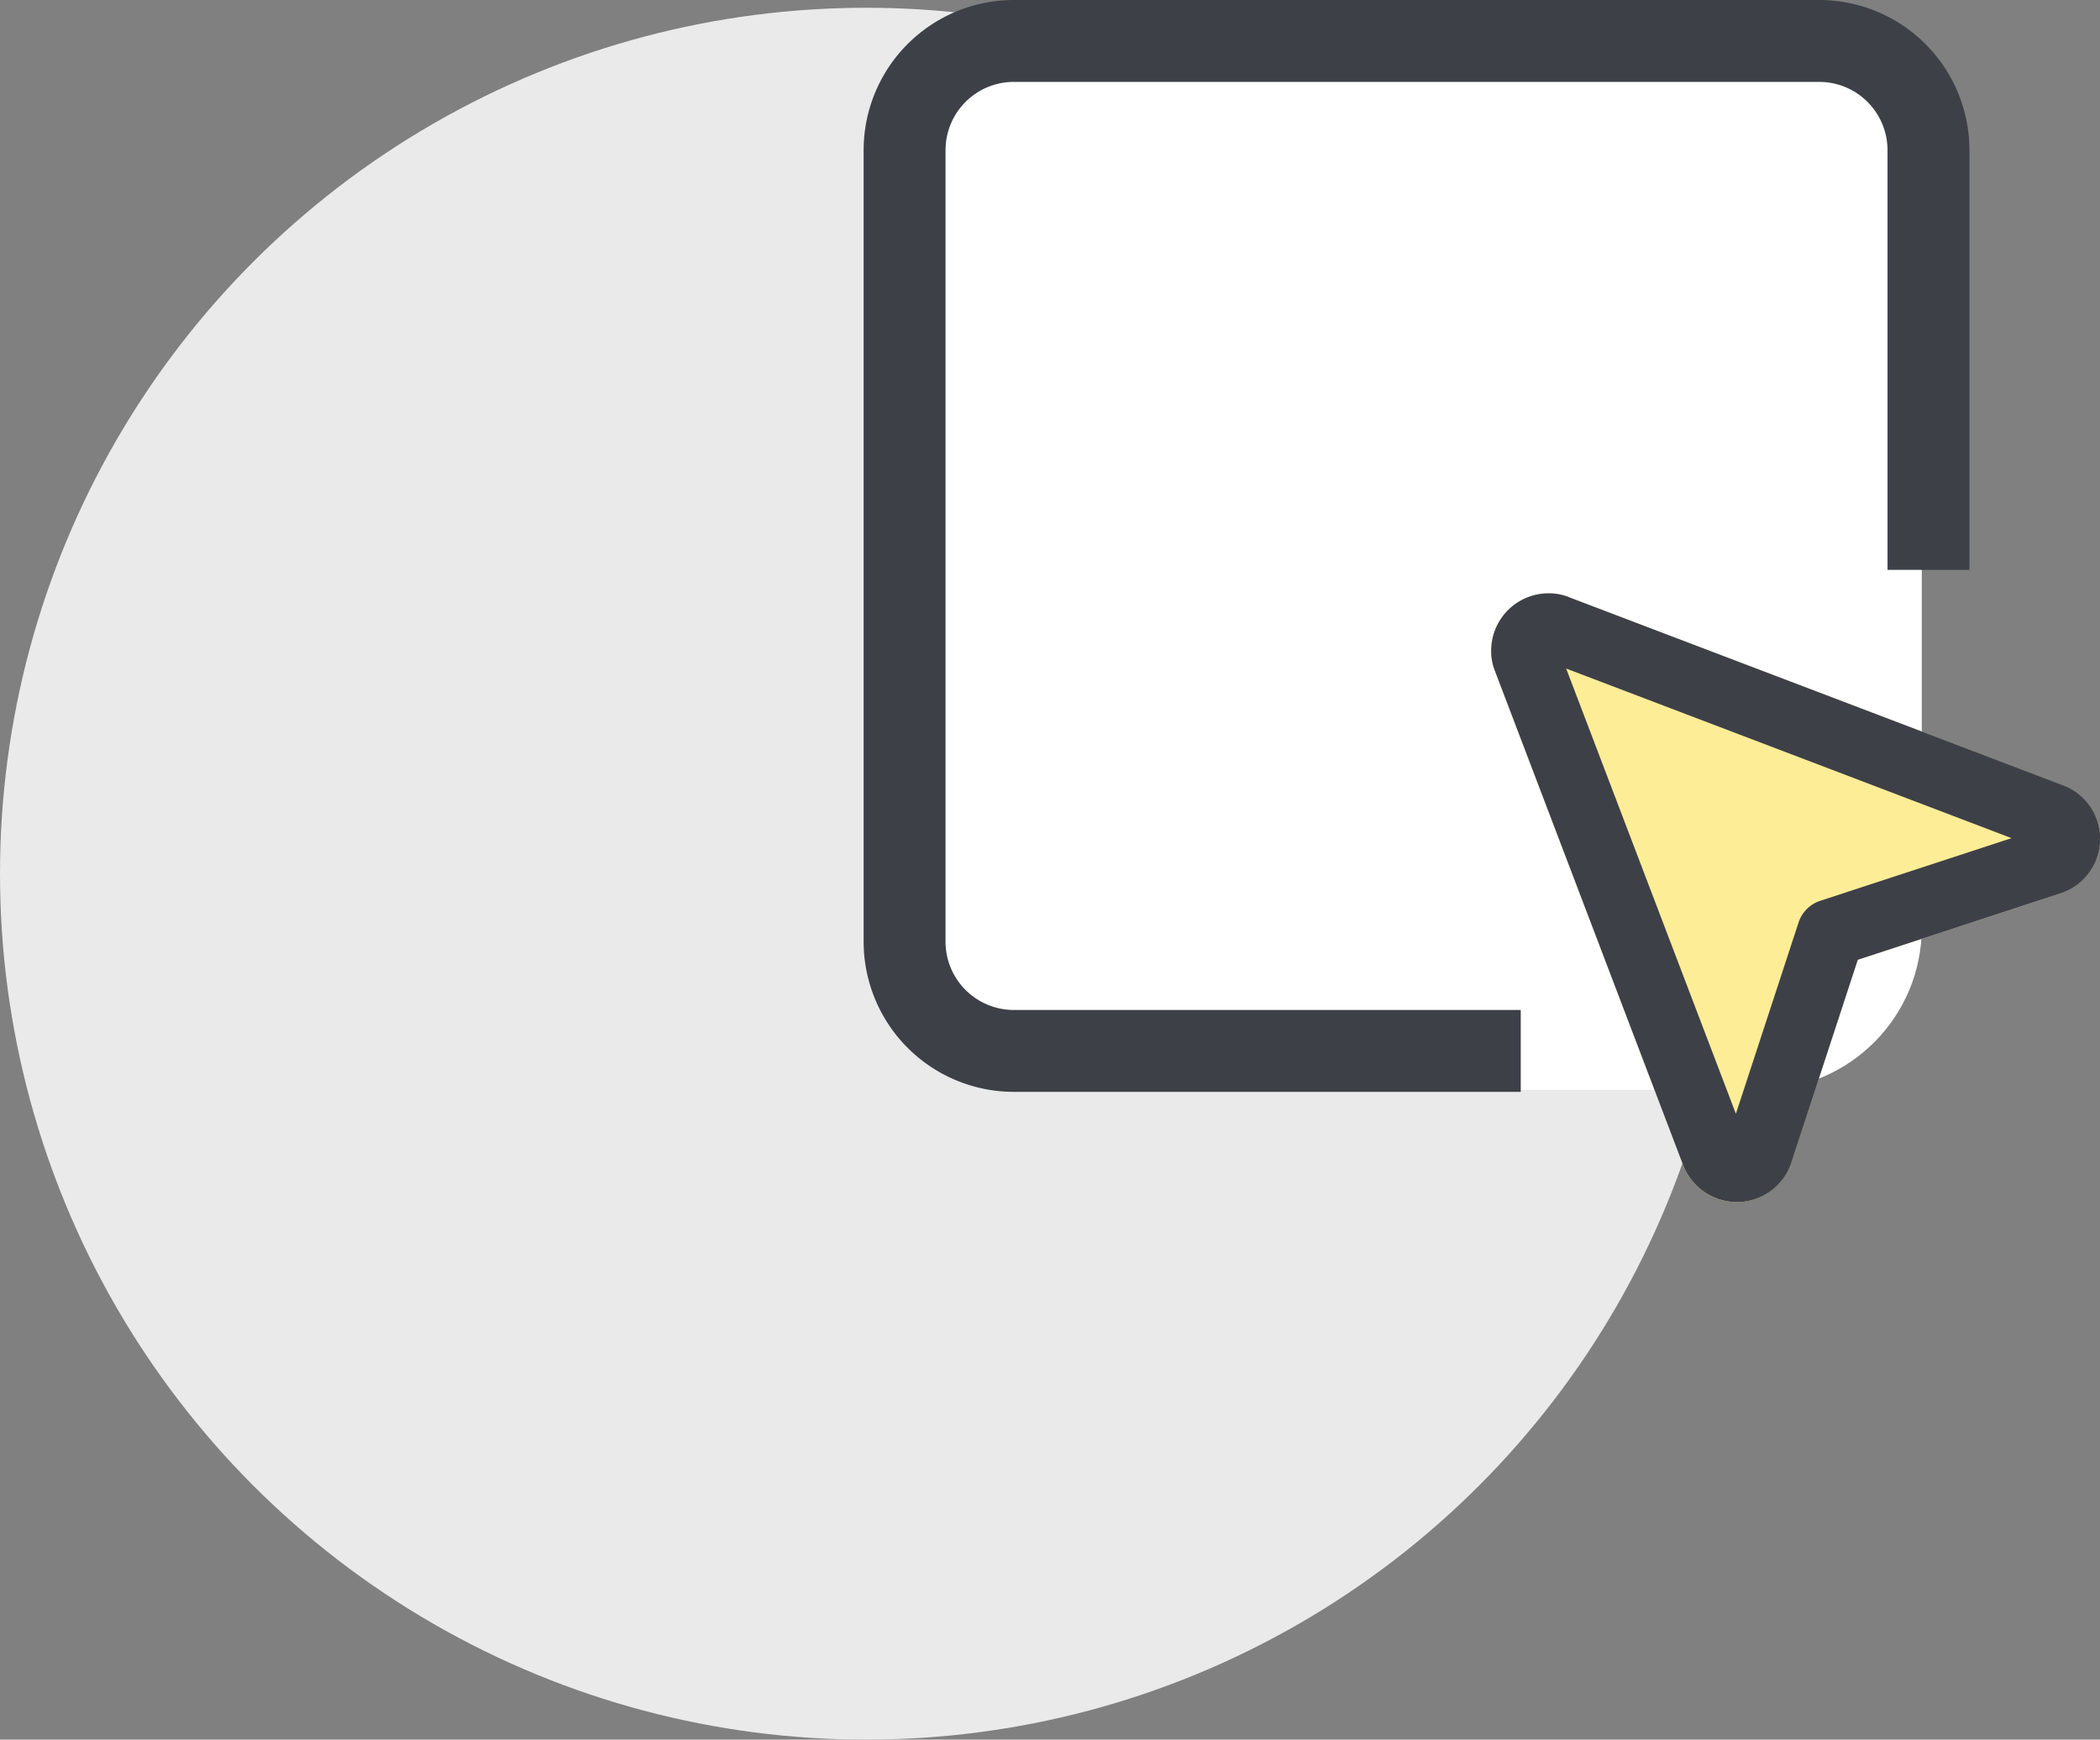
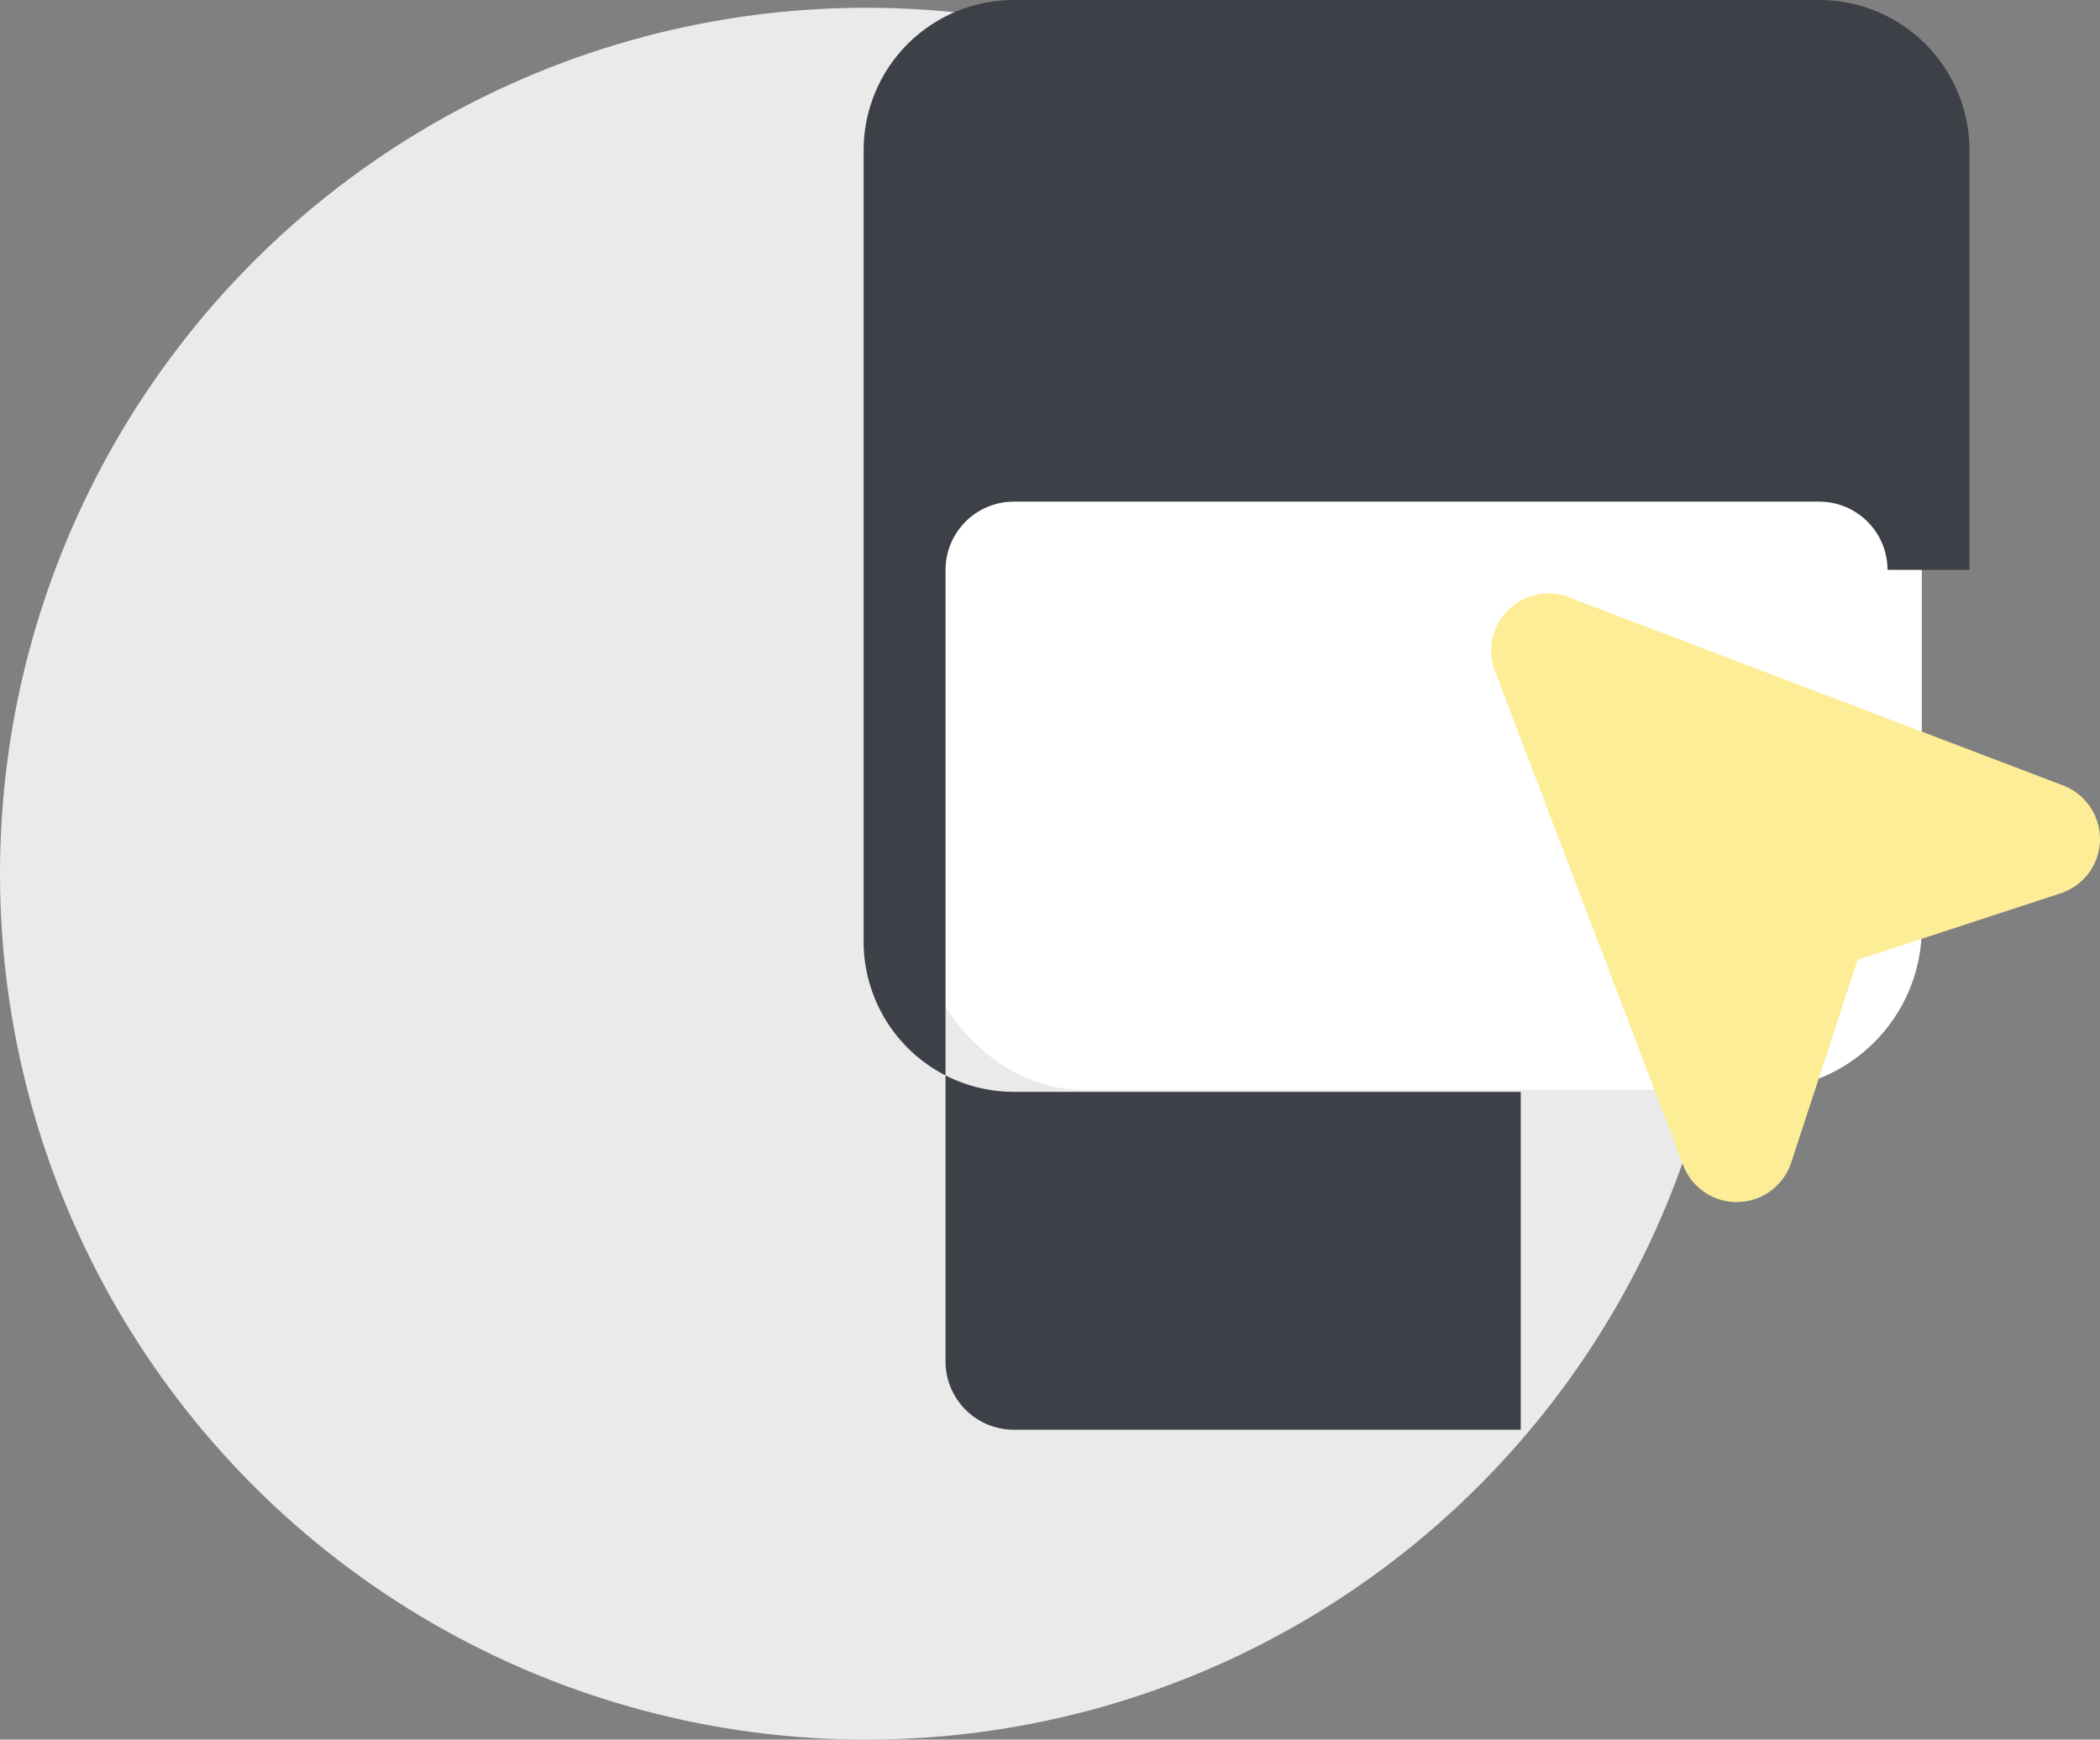
<svg xmlns="http://www.w3.org/2000/svg" width="77.583" height="64.287" viewBox="0 0 77.583 64.287">
  <rect x="0" y="0" width="77.583" height="64.287" fill="#808080" stroke="none" />
  <g id="グループ_1333" data-name="グループ 1333" transform="translate(-23.667 -50.892)">
    <circle id="楕円形_231" data-name="楕円形 231" cx="32" cy="32" r="32" transform="translate(23.667 51.179)" fill="#eaeaea" />
    <g id="グループ_1360" data-name="グループ 1360" transform="translate(-29.76 -34.441)">
      <rect id="長方形_2705" data-name="長方形 2705" width="37" height="39" rx="6" transform="translate(87.426 86.608)" fill="#fff" />
-       <path id="パス_13464" data-name="パス 13464" d="M109.61,125.682H90.881a5.553,5.553,0,0,1-5.548-5.548V90.881a5.553,5.553,0,0,1,5.548-5.548h29.758a5.553,5.553,0,0,1,5.548,5.548v15.512H123.16V90.881a2.525,2.525,0,0,0-2.522-2.522H90.881a2.525,2.525,0,0,0-2.522,2.522v29.253a2.525,2.525,0,0,0,2.522,2.522H109.61Z" fill="#3e4048" />
+       <path id="パス_13464" data-name="パス 13464" d="M109.61,125.682H90.881a5.553,5.553,0,0,1-5.548-5.548V90.881a5.553,5.553,0,0,1,5.548-5.548h29.758a5.553,5.553,0,0,1,5.548,5.548v15.512H123.16a2.525,2.525,0,0,0-2.522-2.522H90.881a2.525,2.525,0,0,0-2.522,2.522v29.253a2.525,2.525,0,0,0,2.522,2.522H109.61Z" fill="#3e4048" />
      <path id="パス_13465" data-name="パス 13465" d="M271.25,248.974A2.124,2.124,0,0,0,269.888,247l-18.177-6.923a2.011,2.011,0,0,0-.836-.175,2.123,2.123,0,0,0-2.12,2.119,1.883,1.883,0,0,0,.143.758l6.953,18.256a2.118,2.118,0,0,0,3.991-.1l2.454-7.493,7.49-2.453a2.114,2.114,0,0,0,1.463-2.015Z" transform="translate(-140.24 -132.641)" fill="#fded97" />
-       <path id="パス_13466" data-name="パス 13466" d="M257.828,262.395a2.127,2.127,0,0,1-1.978-1.363L248.9,242.778a1.925,1.925,0,0,1-.142-.76,2.12,2.12,0,0,1,2.118-2.118,1.991,1.991,0,0,1,.818.167l18.2,6.93a2.117,2.117,0,0,1-.1,3.991l-7.492,2.454-2.454,7.492a2.117,2.117,0,0,1-2.015,1.461Zm-6.3-19.715,6.27,16.453,2.316-7.07a1.249,1.249,0,0,1,.8-.8l7.07-2.316ZM269,249.333h0Zm-18.257-6.955a.138.138,0,0,0,.02.007Zm.467-.55.022.057Z" transform="translate(-140.24 -132.641)" fill="#3e4048" />
    </g>
  </g>
</svg>